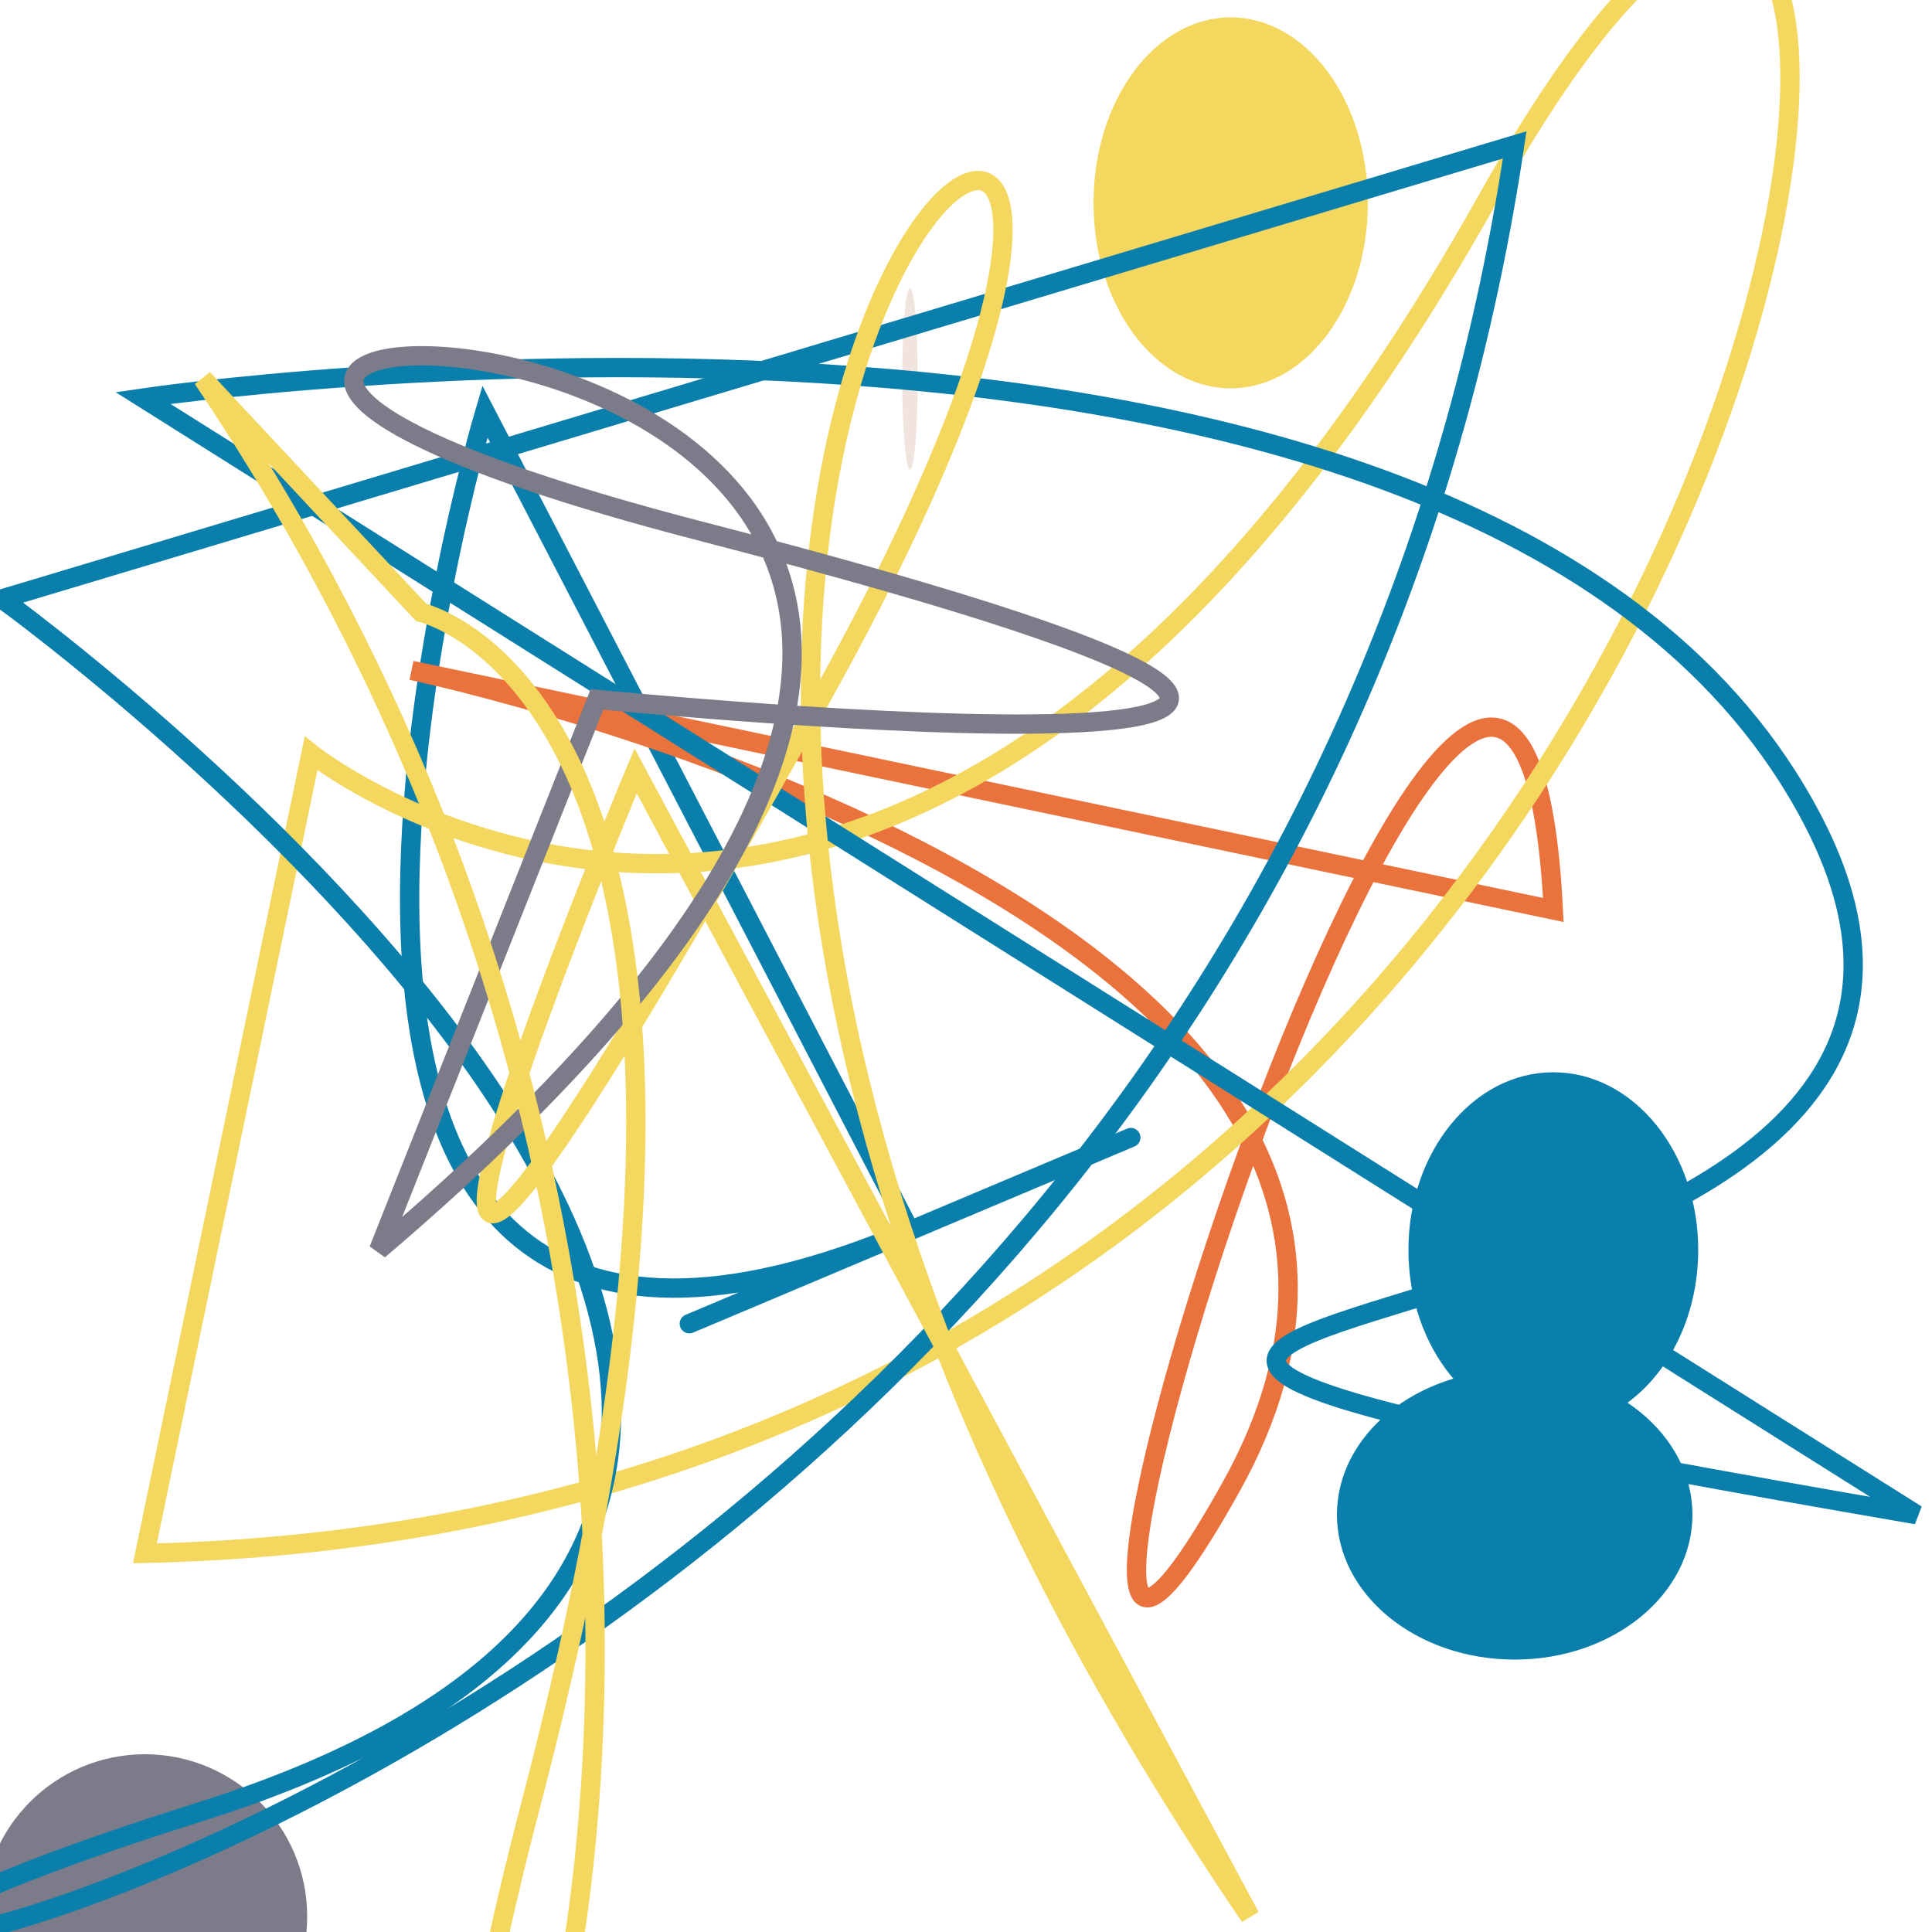
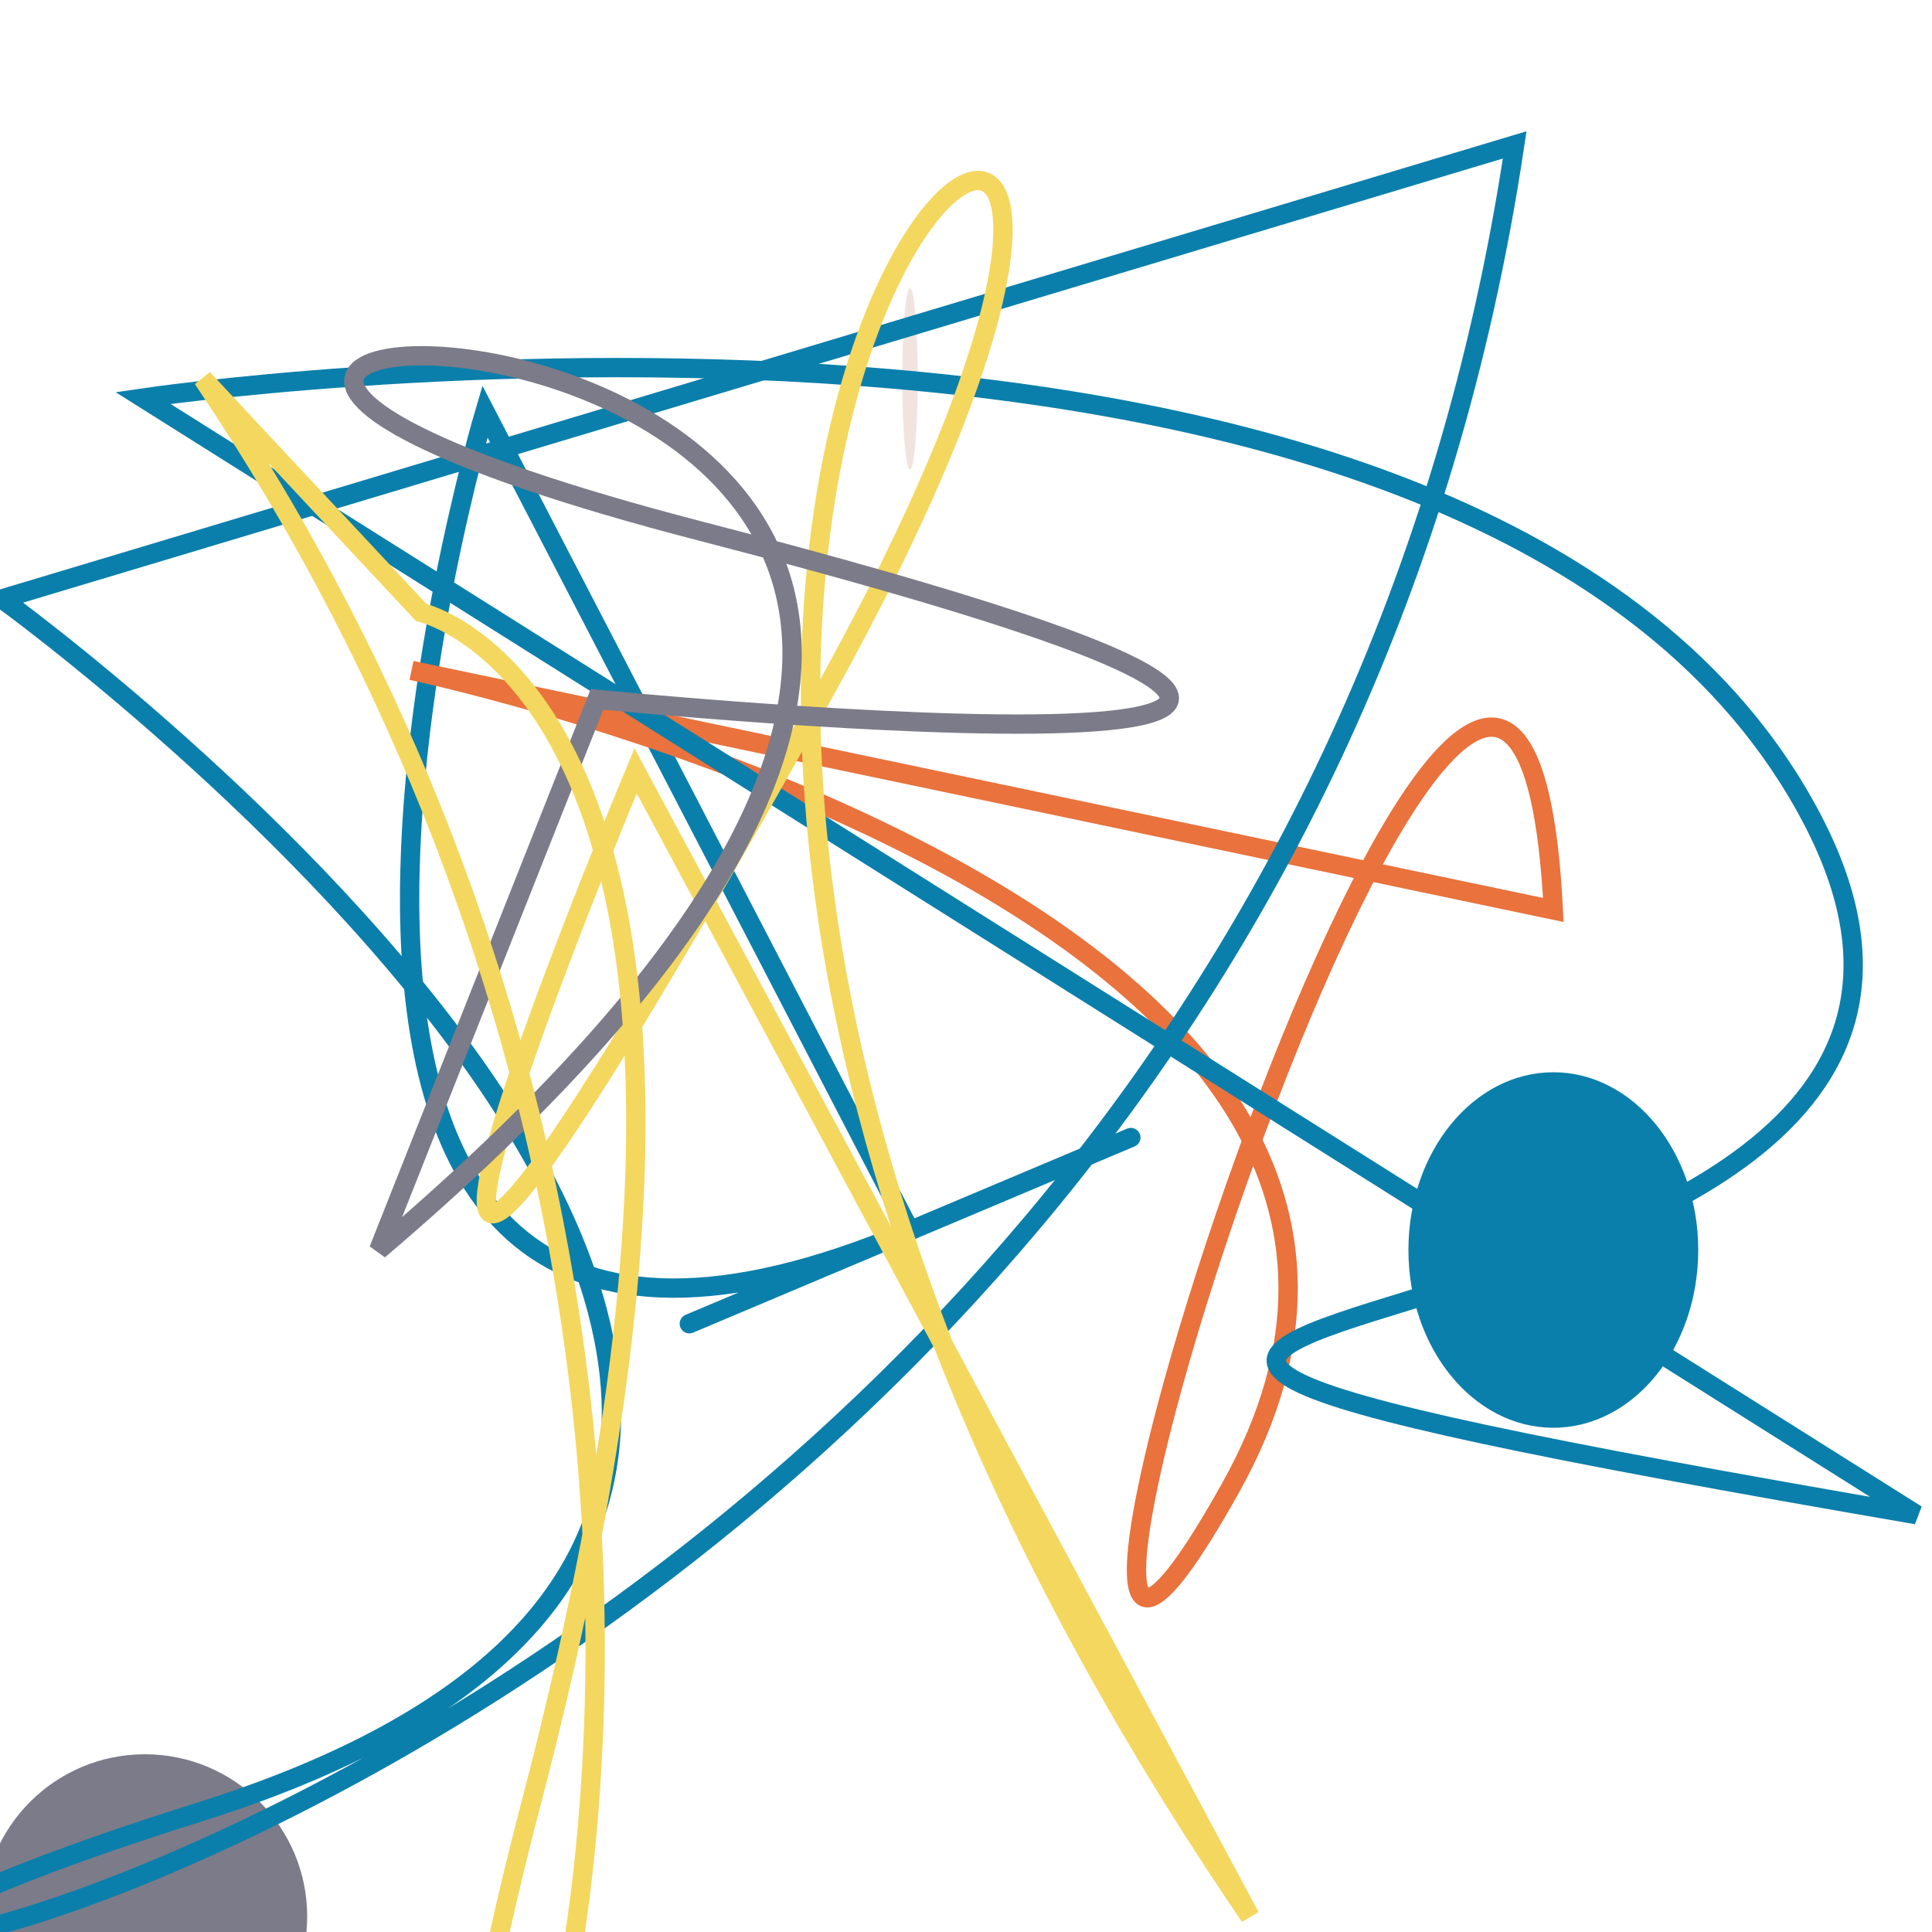
<svg xmlns="http://www.w3.org/2000/svg" id="moreorless" width="1000" height="1000" viewBox="0 0 1000 1000" style="background-color:#f1e4de">
-   <ellipse cx="784" cy="784" rx="92" ry="75" fill="#0b7fab" />
  <ellipse cx="75" cy="992" rx="84" ry="84" fill="#7c7b89" />
  <ellipse cx="804" cy="647" rx="75" ry="92" fill="#0b7fab" />
  <ellipse cx="471" cy="196" rx="4" ry="47" fill="#f1e4de" />
-   <ellipse cx="637" cy="105" rx="71" ry="96" fill="#f4d75e" />
  <path style="fill:none; stroke:#0b7fab; stroke-width: 10px;" d="M251 213 S75 804 471 637 S75 804 471 637 Z" />
  <path style="fill:none; stroke:#e9723d; stroke-width: 10px;" d="M213 347 S804 471 637 770 S784 75 804 471 Z" />
-   <path style="fill:none; stroke:#f4d75e; stroke-width: 10px;" d="M161 390 S471 637 770 103 S992 784 75 804 Z" />
  <path style="fill:none; stroke:#0b7fab; stroke-width: 10px;" d="M1 310 S637 770 103 938 S647 992 784 75 Z" />
  <path style="fill:none; stroke:#0b7fab; stroke-width: 10px;" d="M74 206 S770 103 938 424 S196 647 992 784 Z" />
  <path style="fill:none; stroke:#f4d75e; stroke-width: 10px;" d="M329 399 S103 938 424 363 S105 196 647 992 Z" />
  <path style="fill:none; stroke:#7c7b89; stroke-width: 10px;" d="M309 362 S938 424 363 275 S833 105 196 647 Z" />
  <path style="fill:none; stroke:#f4d75e; stroke-width: 10px;" d="M218 317 S424 363 275 933 S534 833 105 196 Z" />
</svg>